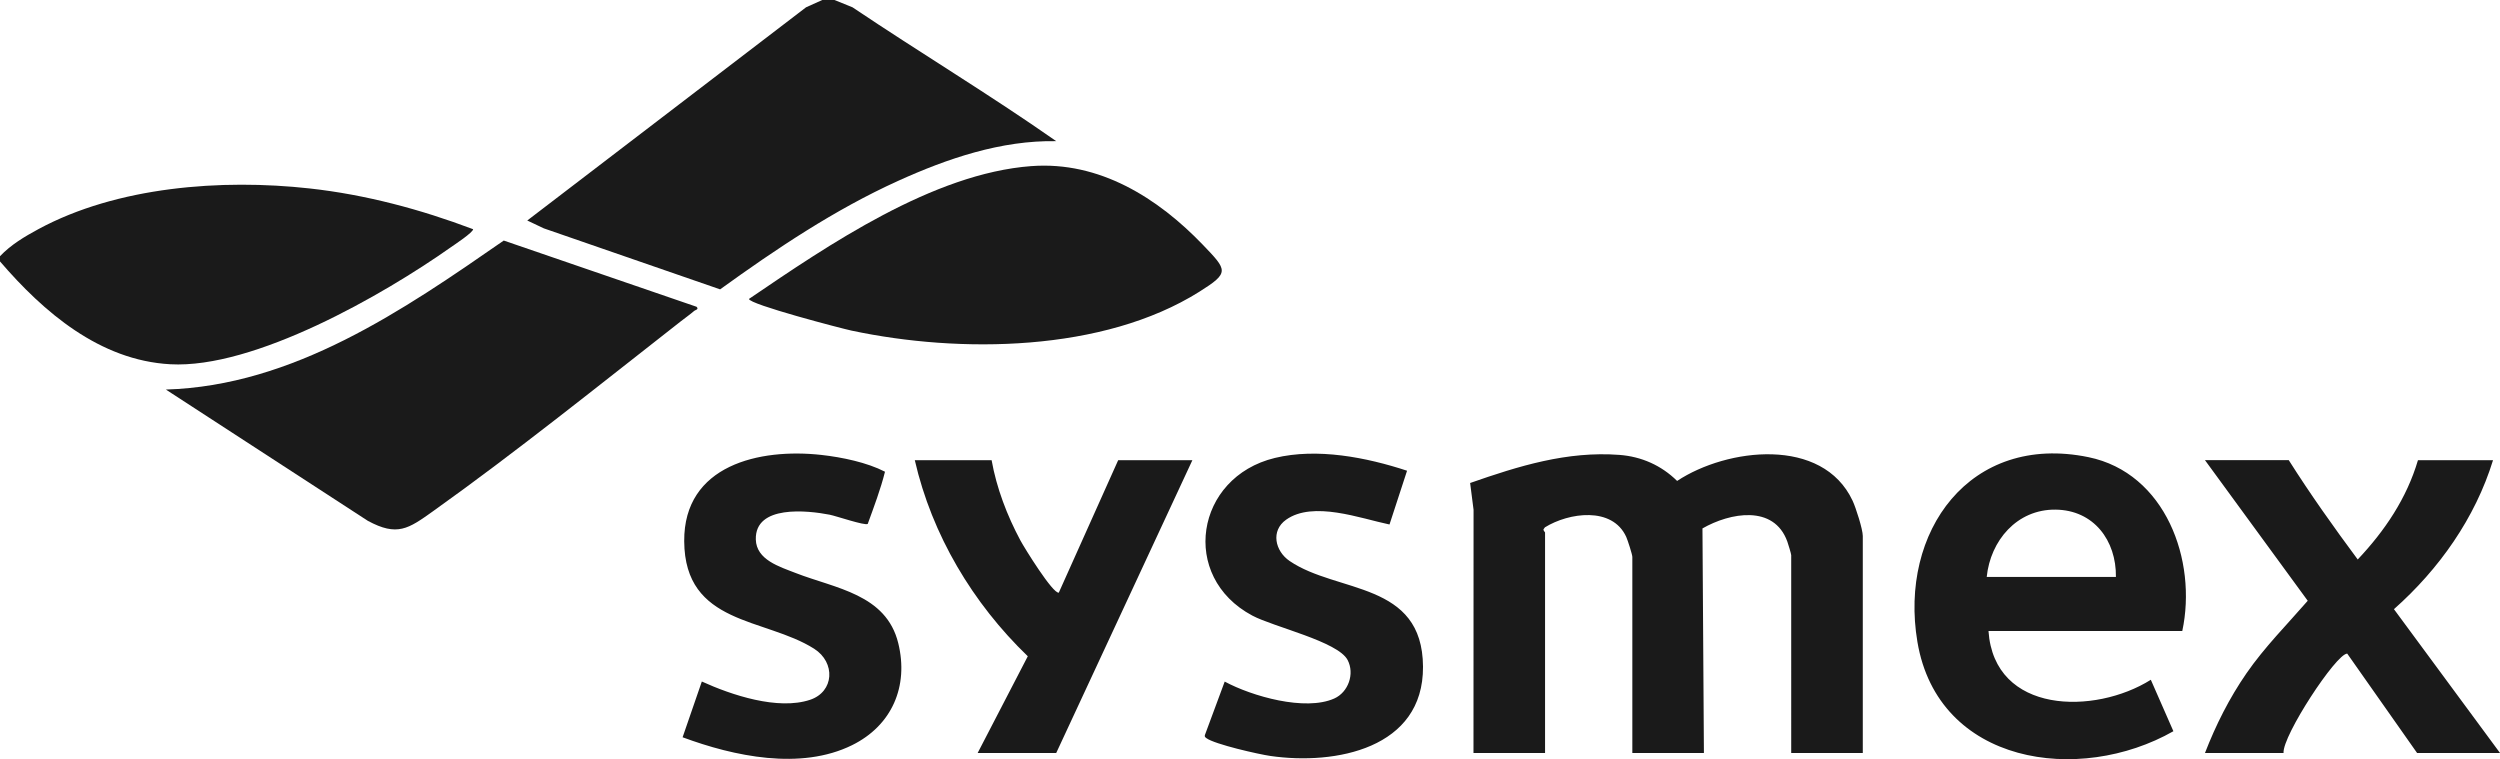
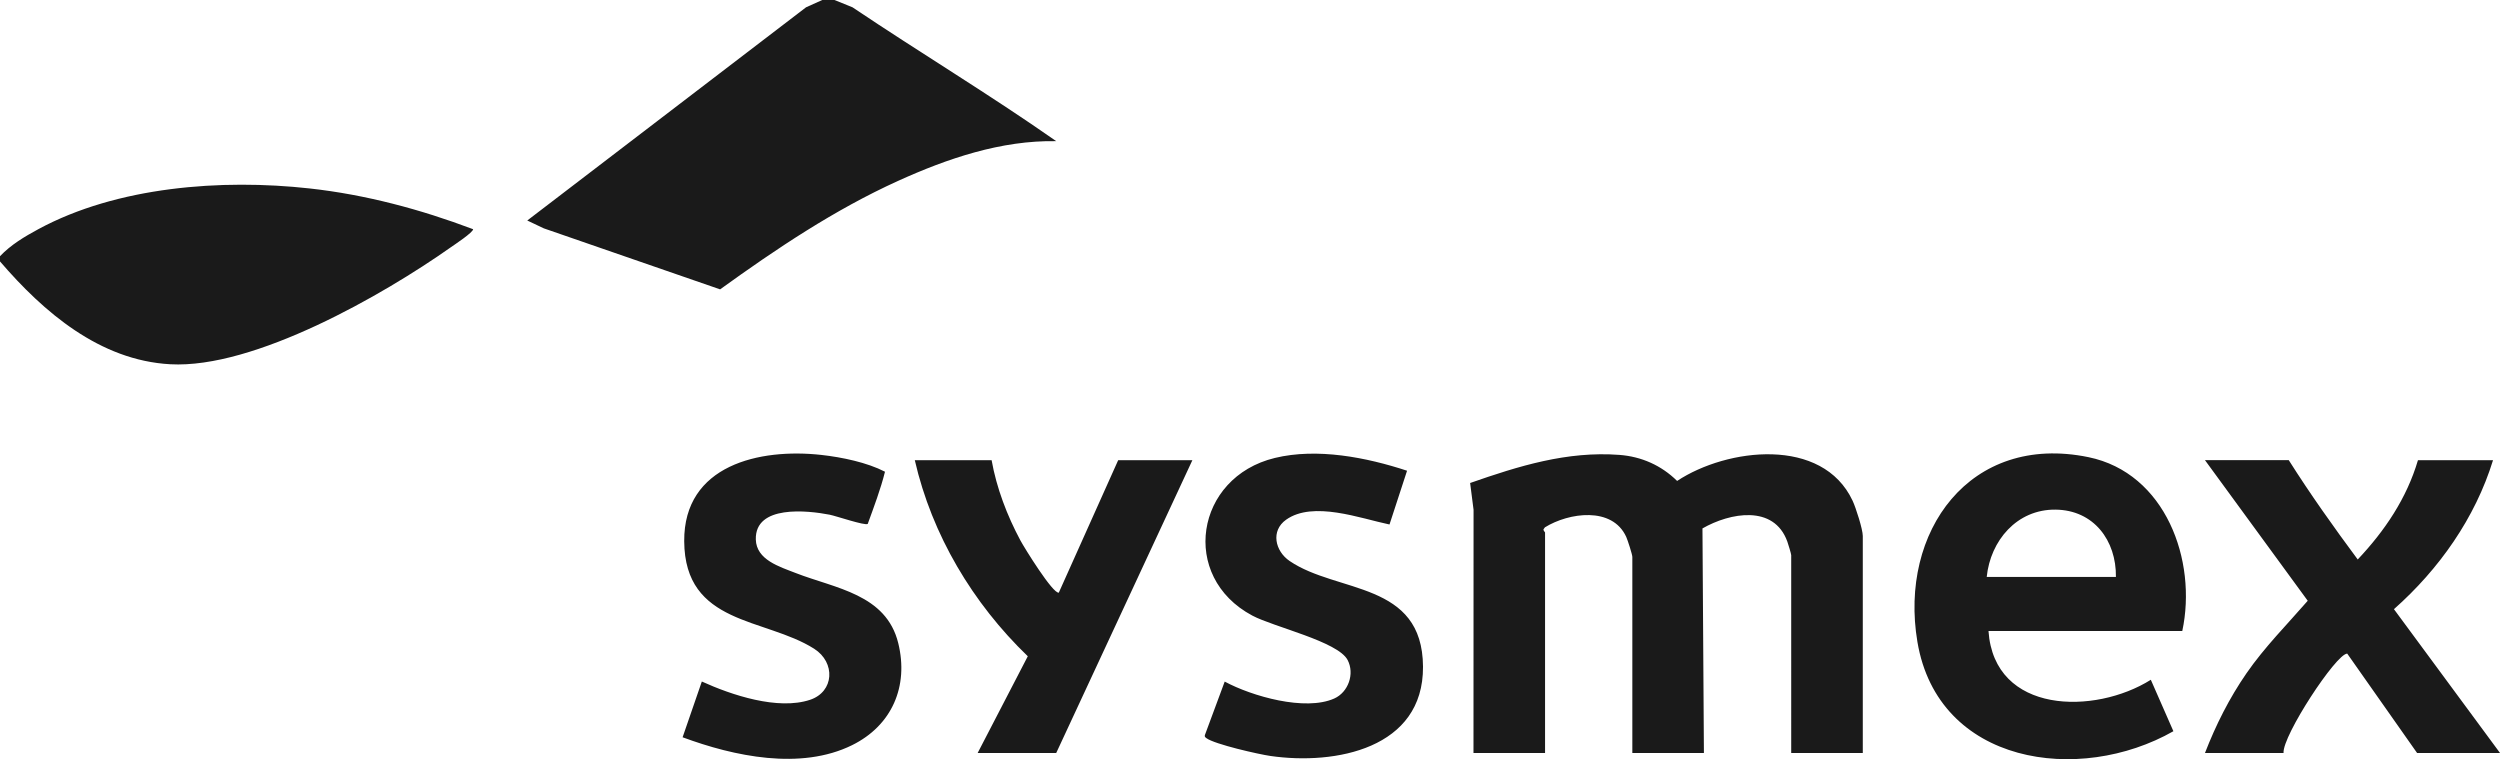
<svg xmlns="http://www.w3.org/2000/svg" id="Calque_2" data-name="Calque 2" viewBox="0 0 1431 434.57">
  <defs>
    <style>.cls-1{fill:#1a1a1a}</style>
  </defs>
  <g id="Calque_1-2" data-name="Calque 1">
    <g id="wqPXYt.tif">
      <path d="m390.72 422.01 11.01-31.91c16.99 7.74 43.52 16.59 61.94 10.47 13.86-4.6 14.73-21.38 2.32-29.25-28.15-17.84-74.05-13.4-74.35-61.55-.28-43.63 43.2-53.3 78.52-49.37 11.85 1.32 26.11 4.3 36.41 9.61-2.49 9.99-6.32 20.06-9.88 29.88-1.58 1.11-18.2-4.58-21.81-5.28-12.71-2.47-42.77-5.75-42.25 14.17.3 11.68 13.6 15.61 22.81 19.21 22.62 8.83 51.81 12.03 58.72 40.15 6.08 24.75-3.65 47.18-26.47 58.41-29.43 14.49-67.57 6.37-96.97-4.54ZM805.4 269.44l-10.05 30.78c-16.62-3.46-43.75-13.72-59.19-2.73-8.92 6.35-6.32 17.93 2 23.61 27.22 18.6 76.09 11.49 76.37 60.53.27 46.91-50.19 56.42-87.25 51.1-6.82-.98-32.01-6.68-36.75-10.22-.67-.5-1.12-.86-.85-1.77l11.34-30.6c15.6 8.41 46.08 17.12 62.71 9.69 8.06-3.6 11.8-14.17 7.63-22.07-5.58-10.58-42.26-18.87-54.51-25.38-41.78-22.22-32.74-79.22 12.89-90.25 24.23-5.86 52.36-.35 75.69 7.33Zm-237.8-6.04c2.8 15.88 8.88 31.75 16.47 45.92 2.29 4.29 18.63 30.69 21.99 29.91l33.99-75.82h42.47l-77.95 167.62H559.6l28.71-55.39c-31.46-30.27-54.88-69.48-64.68-112.23h43.97Zm498.66 167.61h-40.97V317.77c0-.72-1.76-6.5-2.22-7.76-7.66-21.29-32.82-16.57-48.58-7.54l.83 128.55h-40.97V318.78c0-1.37-2.7-9.72-3.5-11.47-7.98-17.5-32.82-13.94-46.51-5.48l-.83 1.11c-.16.88.88 1.6.88 1.87v126.21h-40.97l.04-139.22-1.96-15.33c27.73-9.69 55.47-18.34 85.4-16.09 12.68.95 24.06 6.02 33.08 14.91 28.65-18.93 83.25-25.47 100.47 11.38 1.83 3.91 5.81 16.31 5.81 20.14v124.22Zm182.87-69.84h-110.92c3.26 47.71 60.8 48.11 92.92 27.93l12.92 29.45c-53.91 30.69-134.71 19.18-146.53-51.17-10.61-63.09 30.06-119.64 97.88-105.71 44.13 9.06 62.37 59.13 53.74 99.5Zm-37.98-30.93c.26-20.83-12.64-38.33-34.65-38.53-22.02-.2-37.2 17.74-39.3 38.53h73.95Zm98.94-66.84c12.25 19.37 25.75 38.36 39.47 56.85 15.47-16.38 28.05-35.01 34.48-56.85h42.97c-10.22 33.18-30.93 62.45-56.72 85.29l60.72 82.32h-47.47l-39.99-56.88c-6.29-.05-37.17 47.06-36.46 56.88h-44.97c6.23-16.07 13.94-31.41 23.76-45.62 10.33-14.95 23.32-28 35.06-41.51l-58.82-80.49h47.97ZM477.67 0l10.3 4.18c38.59 25.94 78.53 49.97 116.61 76.62-31.49-.58-62.33 9.94-90.61 22.78-36.25 16.45-69.62 38.84-101.78 62.05l-100.92-34.92-9.47-4.49L461.37 4.19l9.3-4.19h7ZM0 146.66c6.17-6.53 14.1-11.24 21.96-15.49 45.13-24.4 104.93-28.87 155.29-23.3 32.1 3.55 63.49 11.97 93.57 23.33-.04 1.87-10.61 8.82-12.69 10.28-38.79 27.39-112.66 69.68-160.69 67.02C57.1 206.27 24.95 178.68 0 149.64v-2.99Z" class="cls-1" />
-       <path d="M398.72 175.61c1.53 1.52-.77 1.85-1.27 2.28-2.33 2.01-5.32 4.13-7.83 6.09-46.09 36.05-94.44 74.93-141.9 108.75-13.95 9.94-20.33 14.5-37.17 5.39L94.94 222.98c72.93-2.17 135.75-45.29 193.41-85.29l110.38 37.91Zm191.67-80.53c38.9-2.89 72.31 18.15 98.16 45.07 14.06 14.65 15.38 15.9-2.11 26.88-55.02 34.54-137.08 35.37-198.97 22.22-5.46-1.16-58.89-15.08-58.75-18.15 45.43-30.88 105.34-71.84 161.67-76.03Z" class="cls-1" />
    </g>
  </g>
</svg>